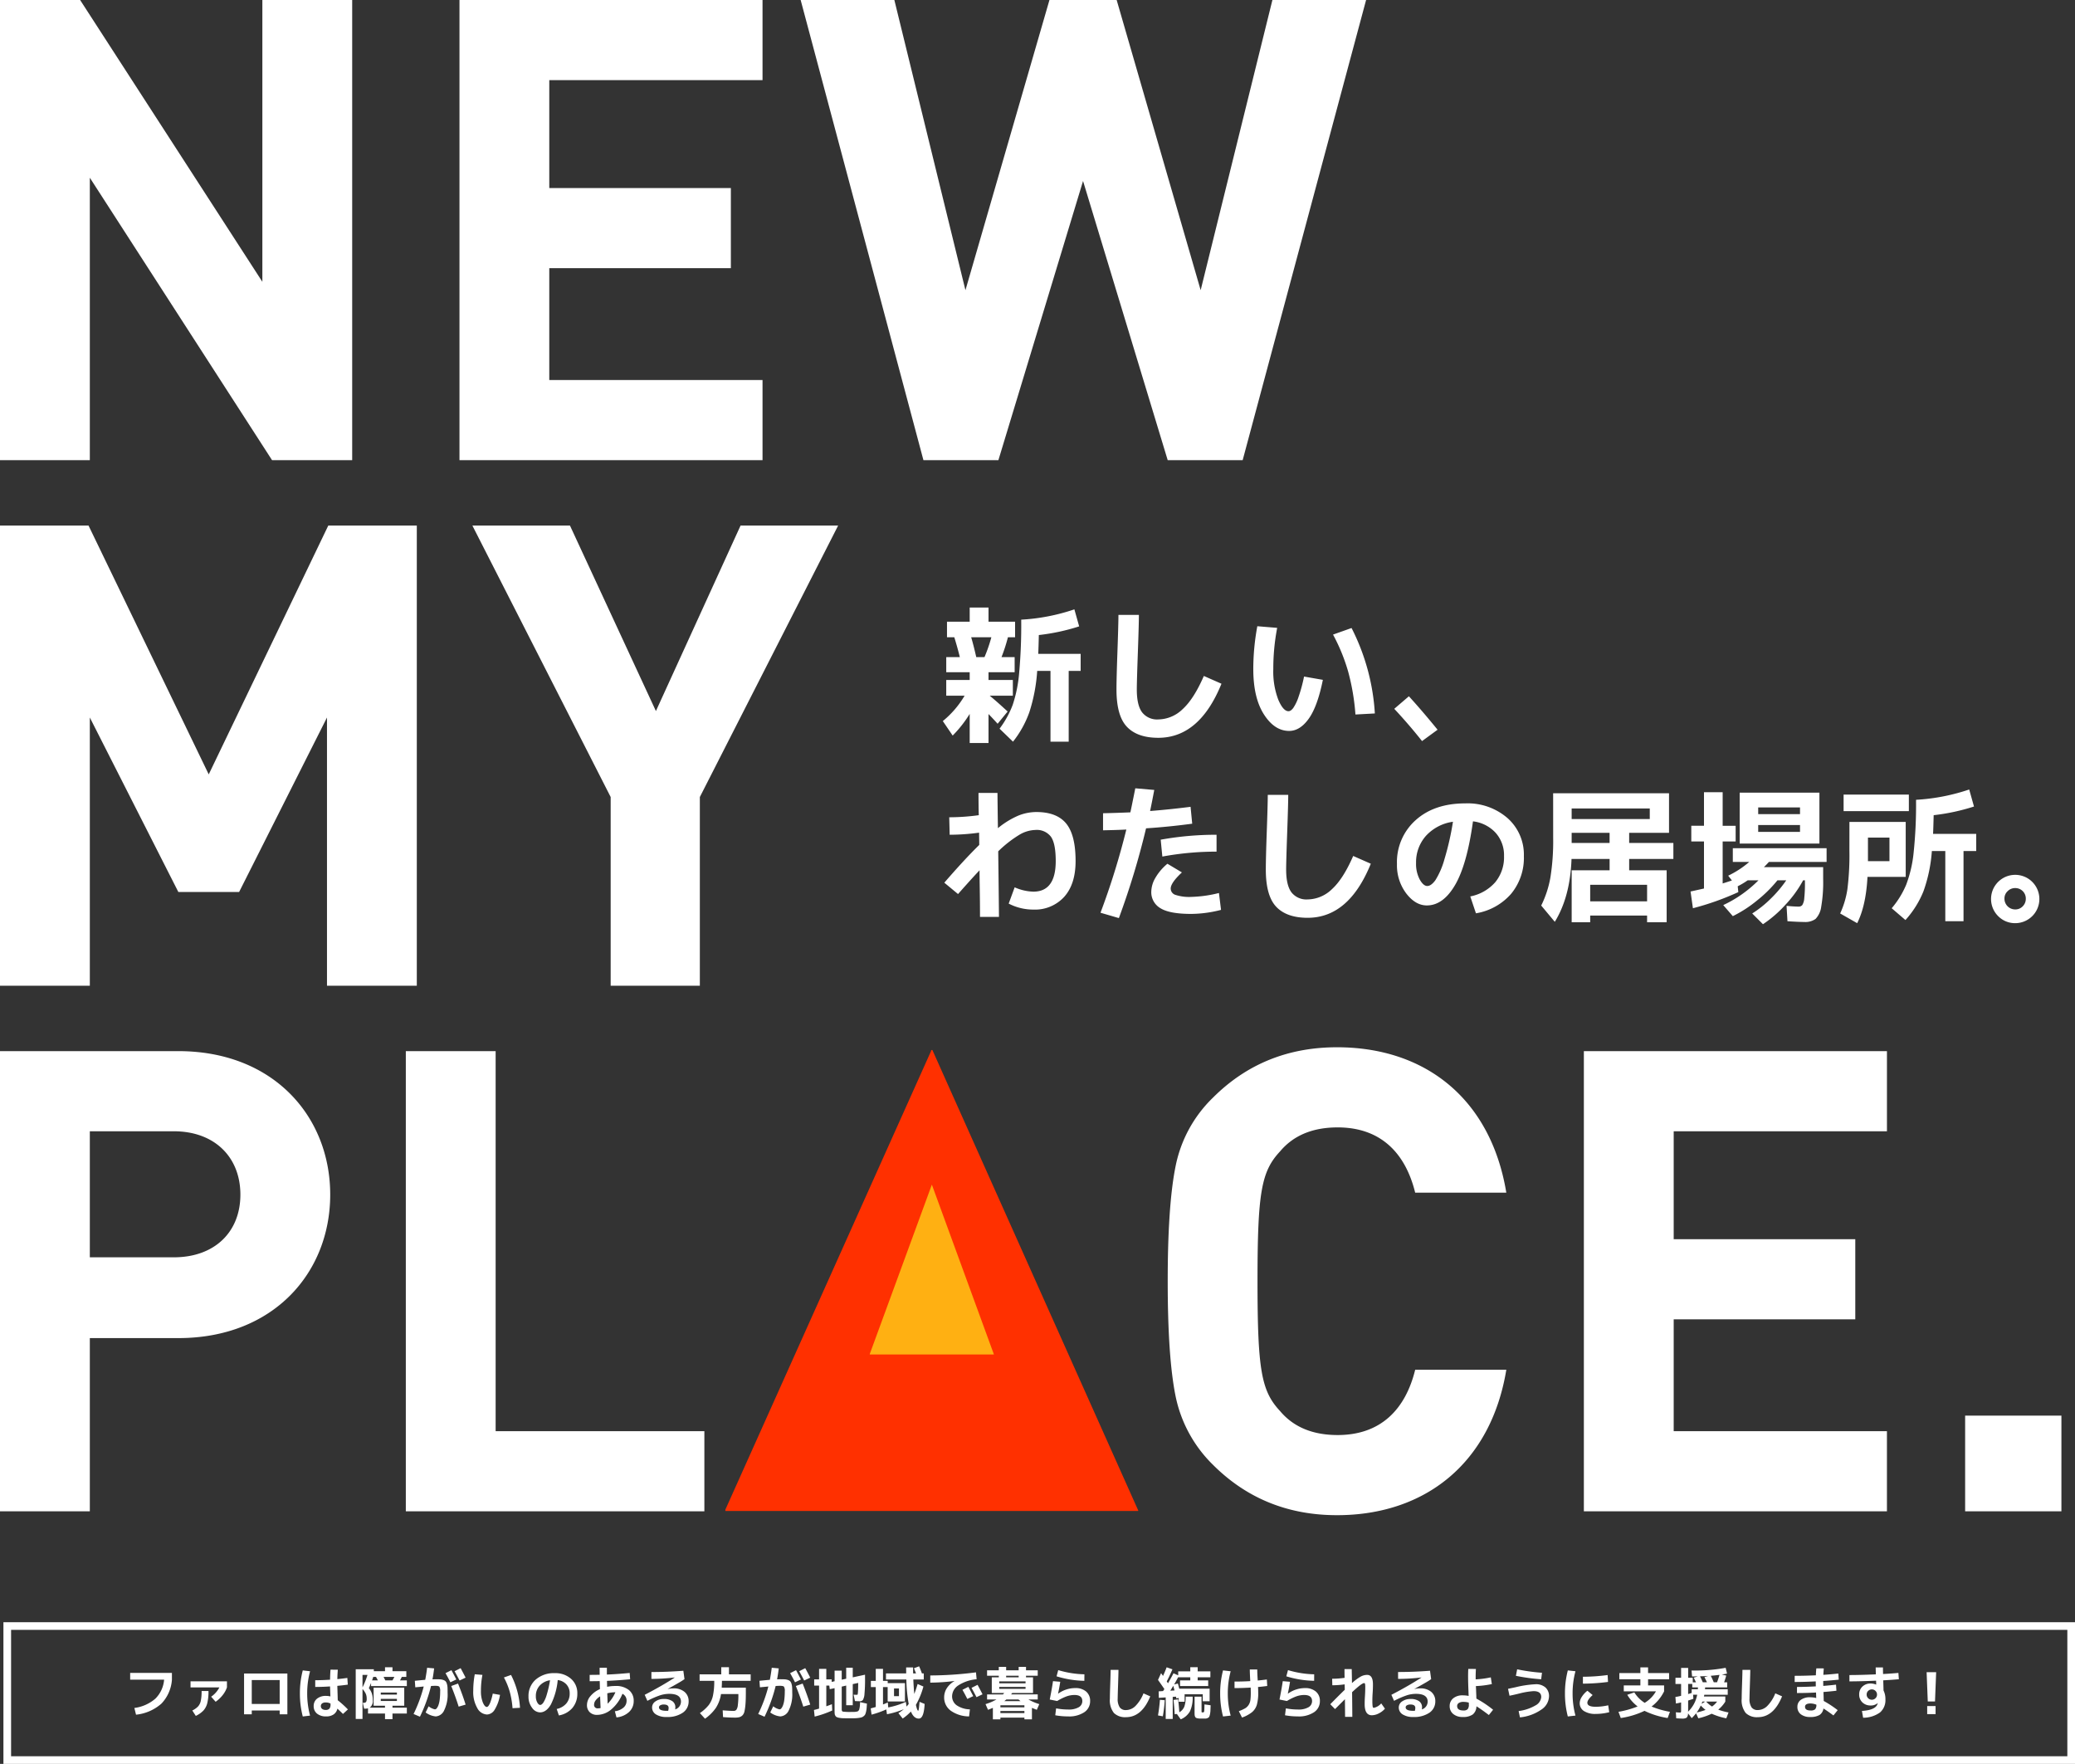
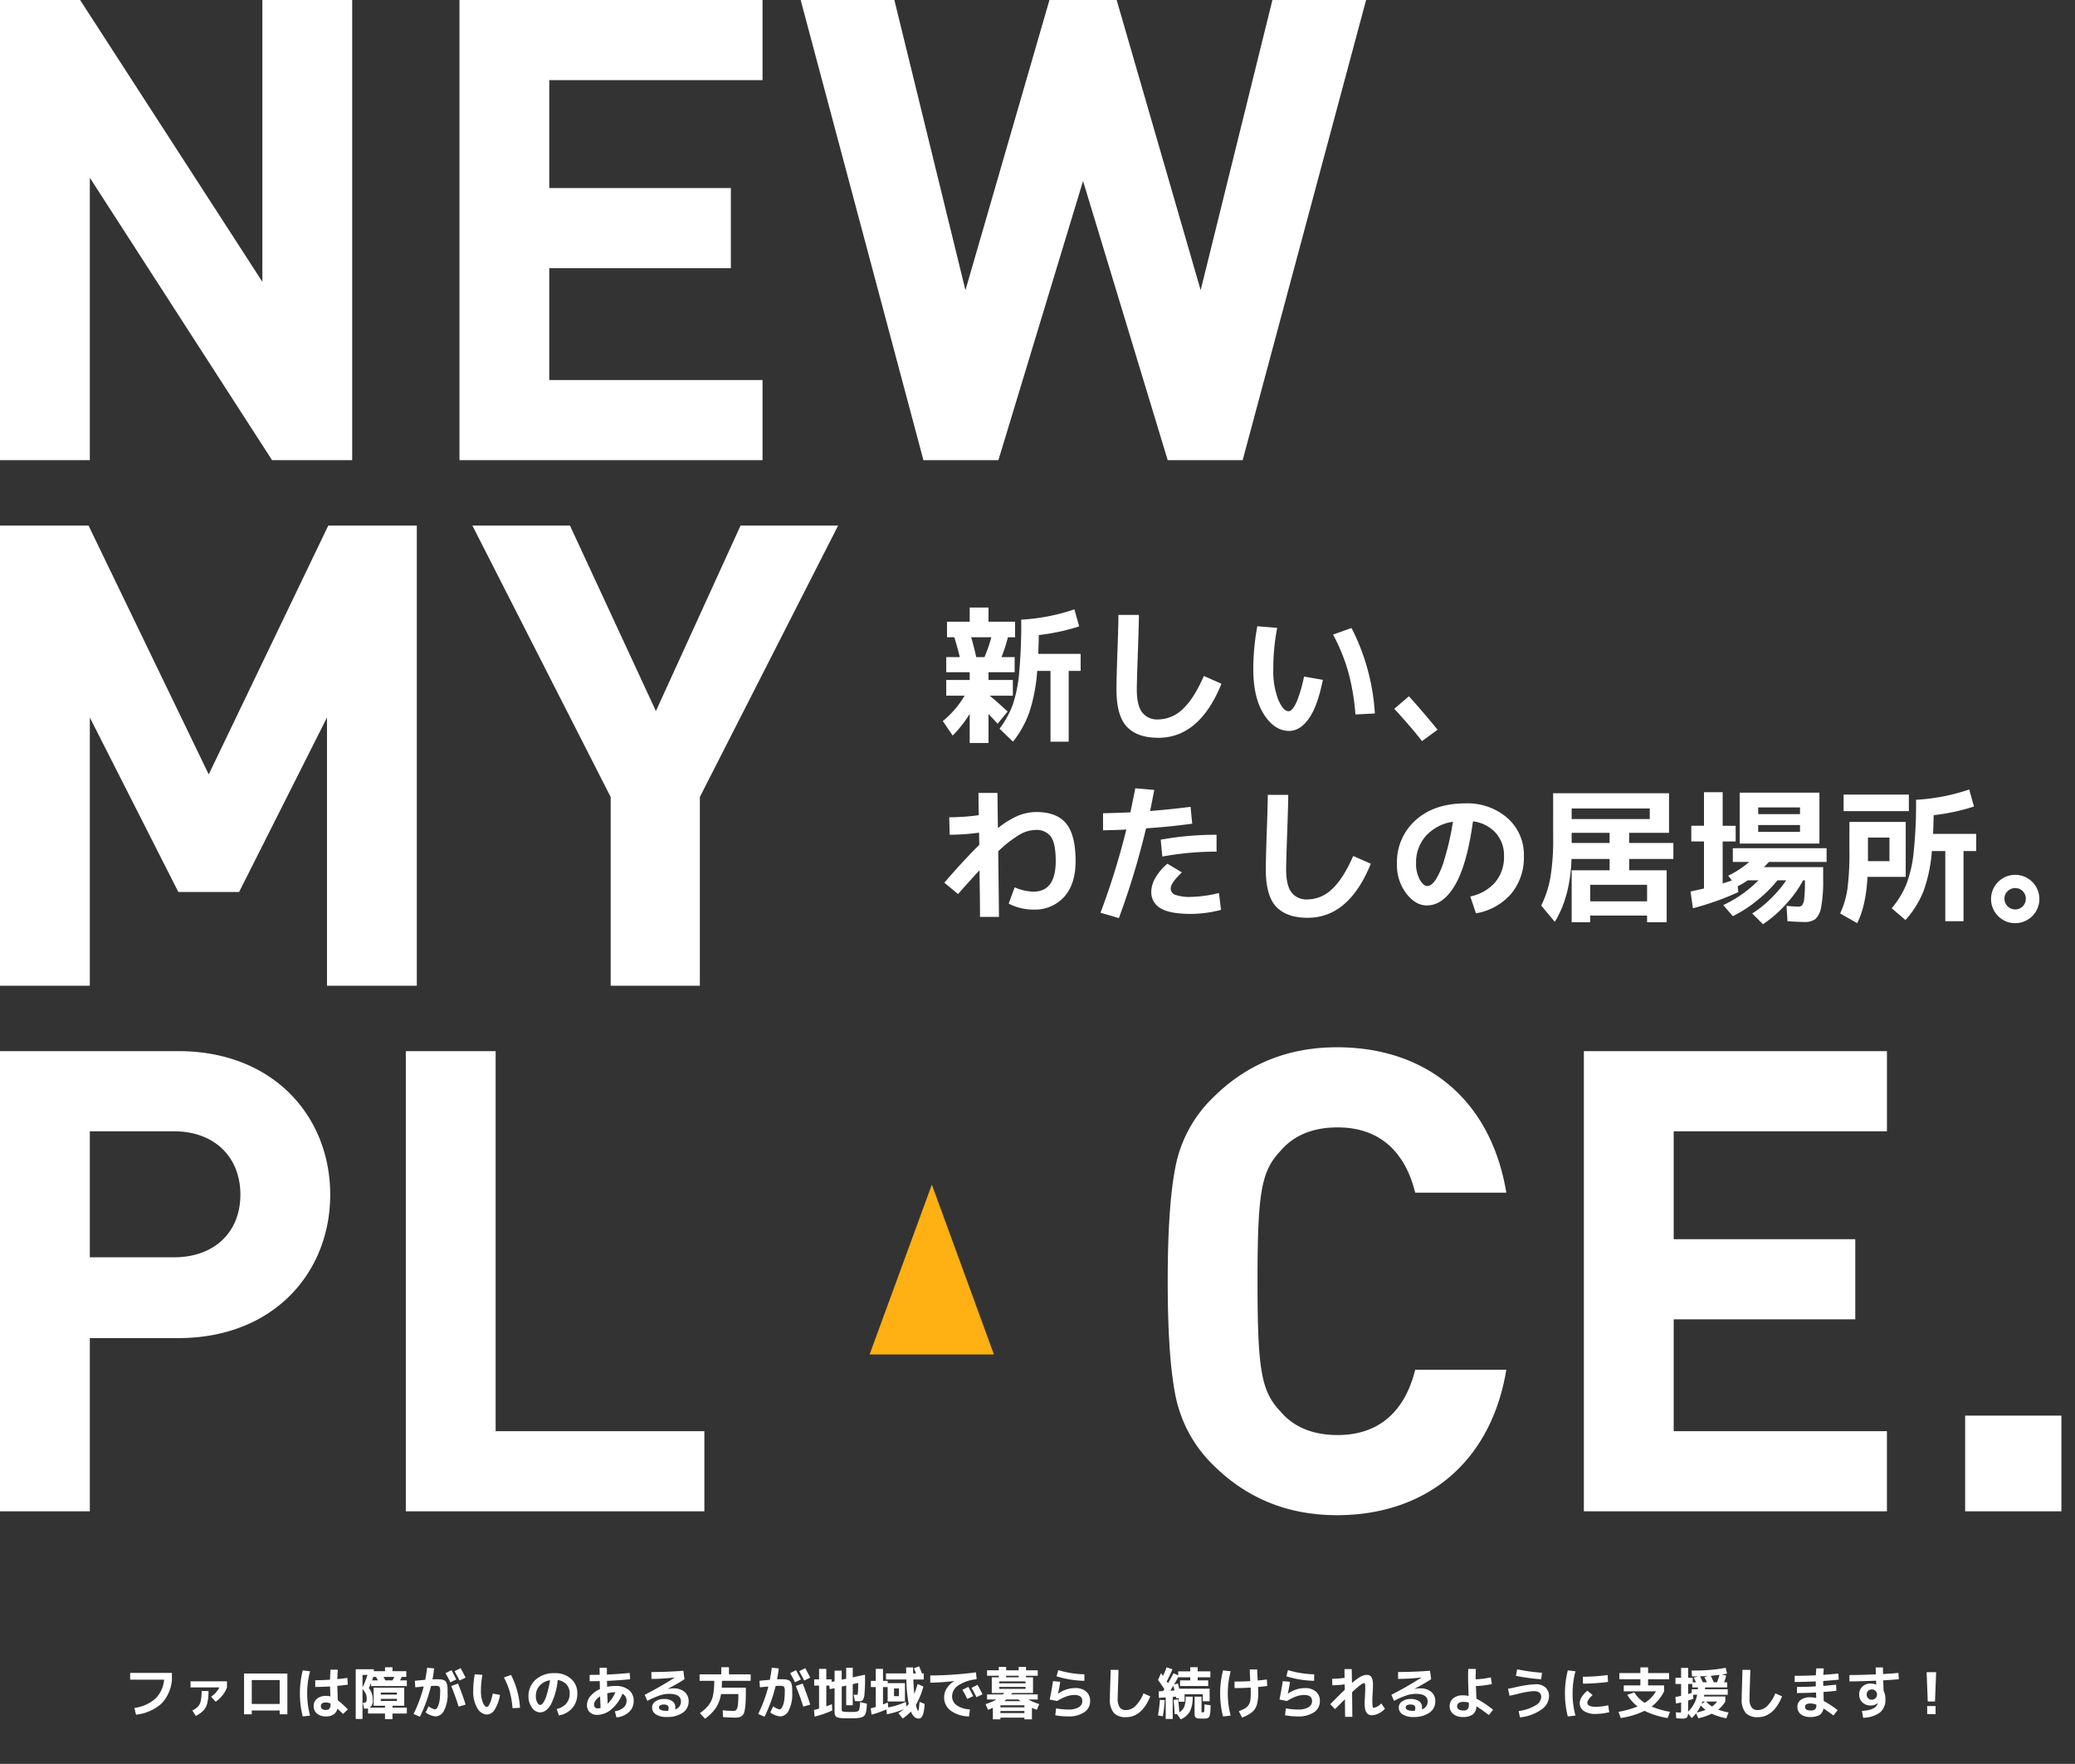
<svg xmlns="http://www.w3.org/2000/svg" width="541.894" height="460.584">
  <rect width="100%" height="100%" fill="#333333" stroke="none" />
  <g data-name="グループ 5314">
    <g data-name="グループ 5218">
      <path data-name="パス 13029" d="M91.975 120.158V0H68.517v73.584L20.926.004H0v120.154h23.458V46.409l47.59 73.749zm107.163 0V99.231h-55.691v-29.2h47.422V49.109h-47.422V20.926h55.691V0h-79.144v120.158zM356.761 0h-24.467l-18.736 75.774L291.619 0h-17.551l-21.939 75.774L233.565 0h-24.471l32.065 120.158h19.576l22.108-72.9 22.108 72.9h19.576zm-247.91 257.392V137.234h-23.12L54.51 202.207l-31.39-64.973H0v120.158h23.458v-70.036l23.12 45.565h15.864l22.952-45.565v70.036zm110.032-120.158H193.4l-22.106 48.435-22.447-48.435h-25.483l36.115 70.88v49.278h23.289v-49.278zm-132.646 174.7c0-20.42-14.851-37.465-39.659-37.465H0v120.157h23.458v-45.228h23.12c24.808 0 39.659-17.045 39.659-37.465zm-23.458 0c0 9.788-6.75 16.37-17.382 16.37H23.458v-32.909h21.936c10.635 0 17.385 6.75 17.385 16.538zm121.17 82.693V373.7h-54.51v-99.232h-23.457v120.158zm209.432-36.959h-23.8c-2.531 10.294-8.944 17.045-20.251 17.045-6.413 0-11.476-2.025-15.02-6.244-4.894-5.232-5.907-10.632-5.907-33.921s1.013-28.689 5.907-33.921c3.544-4.219 8.607-6.244 15.02-6.244 11.307 0 17.72 6.75 20.251 17.045h23.8c-4.05-24.47-21.1-37.971-44.215-37.971q-19.239 0-32.4 13.163a34.135 34.135 0 00-9.788 18.057q-2.025 10.126-2.025 29.871t2.025 29.871a34.763 34.763 0 009.788 18.057q13.163 13.163 32.4 13.163c22.952 0 40.166-13.501 44.216-37.972zm99.4 36.959V373.7h-55.687v-29.2h47.422v-20.922h-47.422v-28.183h55.691v-20.927h-79.152v120.158zm45.565 0V369.65h-25.144v24.977z" fill="#fff" />
      <path data-name="パス 155042" d="M271.141 170.733h11.076v4.446h-3.123v18.486h-4.755v-18.486h-3.471a44.346 44.346 0 01-2.067 10.842 26.963 26.963 0 01-4.251 7.644l-3.51-3.393a24.949 24.949 0 003.432-6.221 35.774 35.774 0 001.677-8.248 139.908 139.908 0 00.546-14 51.987 51.987 0 0013.884-2.691l1.248 4.446a53.953 53.953 0 01-10.533 2.261q-.075 3.315-.153 4.914zm-16.185.858h2.145a38.569 38.569 0 001.793-5.187h-5.264q.585 1.95 1.326 5.187zm10.023 3.939h-6.825v2.028h6.357v4.1h-6.045q1.989 1.638 4.68 4.134l-2.613 3.192q-1.56-1.716-2.379-2.535v7.567h-4.914v-7.6a31.418 31.418 0 01-4.446 5.65l-2.574-3.782a24.83 24.83 0 005.694-6.631h-4.8v-4.1h6.126v-2.028h-6.123v-3.939h3.549q-.585-2.379-1.443-5.187h-1.911v-4.056h5.928v-3.7h4.914v3.7h6.94v4.056h-1.87a43.816 43.816 0 01-1.677 5.187h3.432zm27.105-14.976h5.343q0 2.223-.273 9.867t-.273 9.633q0 4.1 1.384 5.948a4.94 4.94 0 004.229 1.852 9.285 9.285 0 006.34-2.67q2.944-2.671 5.558-8.678l4.6 2.028q-5.731 14.117-16.498 14.117-5.46 0-8.19-2.866t-2.73-9.731q0-2.886.234-9.438.276-7.722.276-10.062zm56.043 5.148l4.836-1.716a56.336 56.336 0 016.084 22.308l-5.07.273a58.542 58.542 0 00-1.892-11.173 48.278 48.278 0 00-3.958-9.692zm-14.586-1.755a56.387 56.387 0 00-1.014 10.764 20.679 20.679 0 001.287 7.956q1.287 3.042 2.691 3.042.585 0 1.229-.839a11.748 11.748 0 001.4-2.944 40.027 40.027 0 001.424-5.265l4.914.858q-1.4 6.942-3.686 10.14t-5.125 3.198q-3.822 0-6.591-4.329t-2.769-11.817a61.467 61.467 0 011.053-11.193zm30.576 21.137l3.822-3.276q3.588 3.939 7.488 8.736l-4.056 2.964q-3.393-4.289-7.254-8.424zm-108.576 21.963h4.953q.039 4.212.117 9.2a22.117 22.117 0 015.324-3.276 12.668 12.668 0 014.7-.936q5.343 0 7.8 3t2.459 9.796q0 6.045-2.983 9.36a10.3 10.3 0 01-8.054 3.315 13.911 13.911 0 01-6.435-1.56l1.56-4.251a12.951 12.951 0 004.875 1.131q5.85 0 5.85-7.995 0-4.524-1.229-6.318a4.625 4.625 0 00-4.115-1.794 8.569 8.569 0 00-4.075 1.209 30.687 30.687 0 00-5.6 4.368q.157 12.288.196 17.121h-4.953q0-1.872-.019-3.9t-.059-4.465q-.039-2.437-.039-3.8-1.72 1.791-5.62 6.198l-3.584-2.966q5.184-6 9.126-9.865 0-.507-.019-1.58t-.023-1.618a57.1 57.1 0 01-7.683.546l-.117-4.563a57.368 57.368 0 007.722-.546q-.039-.936-.059-2.886t-.016-2.925zm62.79 26.13l.546 4.407a31.978 31.978 0 01-7.8 1.053q-5.616 0-8.014-1.482a4.816 4.816 0 01-2.4-4.368 7.393 7.393 0 011.093-3.603 13.615 13.615 0 013.12-3.646l3.783 2.262q-2.925 2.73-2.925 4.212a1.747 1.747 0 001.248 1.658 11.438 11.438 0 004.095.526 32.864 32.864 0 007.254-1.019zm-.624-10.8a77.5 77.5 0 00-14.157 1.287l-.429-4.407a81.175 81.175 0 0114.586-1.287zm-17.355-10.611q5.031-.39 10.569-1.092l.429 4.407q-6.084.819-12.051 1.209a203.7 203.7 0 01-7.1 23.439l-4.8-1.4a192.913 192.913 0 006.747-21.723q-1.989.117-6.084.2v-4.455q3.549-.078 7.137-.234.234-1.014 1.287-6.279l4.953.429q-.658 3.471-1.087 5.499zm30.732-4.212h5.343q0 2.223-.273 9.867t-.273 9.633q0 4.095 1.384 5.947a4.94 4.94 0 004.229 1.853 9.285 9.285 0 006.34-2.67q2.944-2.671 5.558-8.678l4.6 2.028q-5.733 14.118-16.5 14.118-5.46 0-8.19-2.867t-2.73-9.73q0-2.886.234-9.438.278-7.723.278-10.063zm52.884 26.52a11.643 11.643 0 006.513-3.7 10.226 10.226 0 002.3-6.825 8.76 8.76 0 00-2.2-6.1 9.545 9.545 0 00-5.908-2.983q-1.56 11.31-4.68 16.633t-7.371 5.324q-2.964 0-5.382-3.14a12.185 12.185 0 01-2.418-7.663 14.676 14.676 0 014.872-11.456q4.875-4.387 12.987-4.387a15.847 15.847 0 0111.013 3.842 12.737 12.737 0 014.27 9.925 14.74 14.74 0 01-3.315 9.828 15.529 15.529 0 01-9.2 5.109zm-4.524-19.5a11.777 11.777 0 00-7.059 3.685 10.351 10.351 0 00-2.574 7.117 8.614 8.614 0 00.955 4.271q.956 1.7 1.97 1.7t2.125-1.521a20.55 20.55 0 002.359-5.46 72.58 72.58 0 002.224-9.792zm31-.7h20.4v-2.771h-20.4zm0 6.24h9.906v-2.654h-9.906zm-4.836-12.987h30.264v10.333h-10.408v2.652h11.544v4.172h-11.544v2.964h9.789v13.573h-5.109v-1.755h-14.859v1.755h-4.836v-13.572h9.906v-2.965h-9.945q-.351 9.906-4.368 16.419l-3.548-4.25a27.126 27.126 0 002.4-7.332 60.25 60.25 0 00.721-10.374zm24.536 28.234v-4.329h-14.859v4.329zm29.016-19.929v1.794h10.92v-1.794zm0-2.847h10.92v-1.755h-10.92zm-4.836-5.616h20.826v13.3h-20.826zm16.887 33.774q-1.4 0-4.407-.195l-.234-4.017q2.028.2 3.12.195a1.2 1.2 0 00.994-.41 3.954 3.954 0 00.507-1.774 35.907 35.907 0 00.175-4.173v-.507h-.468a30.394 30.394 0 01-4.544 6.3 31.5 31.5 0 01-5.947 5.167l-2.808-2.808a27.979 27.979 0 004.855-3.881 31.652 31.652 0 004.036-4.778h-2.3a34.392 34.392 0 01-5.3 5.245 32.667 32.667 0 01-6.357 4.115l-2.5-2.886a32.112 32.112 0 009.2-6.474h-2.808a20.987 20.987 0 01-2.613 1.56l.156 1.521a71.06 71.06 0 01-11.856 4.212l-.618-4.371q1.092-.234 3.51-.78v-12.282h-3.315v-4.1h3.315v-8.77h4.875v8.775h3.393v4.1h-3.393v10.957q1.014-.312 2.418-.78l-.975-1.248a24.832 24.832 0 005.5-3.588h-4.29v-3.591h24.492v3.588h-15.056q-.858.936-1.326 1.365h15.483v3.12a37.64 37.64 0 01-.507 7.2 5.629 5.629 0 01-1.482 3.2 4.538 4.538 0 01-2.925.793zm16.614-15.873h5.616v-6.162h-5.616v6.162zm17-7.137h11.271v4.485h-3.315v18.33h-4.758v-18.33h-3.51a39.294 39.294 0 01-2.2 10.53 25.333 25.333 0 01-4.7 7.488l-3.588-3.081a23.434 23.434 0 003.783-6.142 32.843 32.843 0 001.95-8.444 120.688 120.688 0 00.624-13.728 52.406 52.406 0 0013.884-2.691l1.248 4.446a53.953 53.953 0 01-10.53 2.262q-.077 3.237-.155 4.875zm-23.361-5.928v-4.329h17.043v4.329zm1.521 2.808h14.7v14.352h-9.984q-.39 7.527-2.691 12.09l-4.446-2.535a23.306 23.306 0 001.891-6.338 71.1 71.1 0 00.527-10.042zm38.77 24.531a6.31 6.31 0 114.524 1.911 6.184 6.184 0 01-4.524-1.911zm2.535-6.435a2.581 2.581 0 00-.819 1.95 2.8 2.8 0 002.808 2.808 2.644 2.644 0 001.969-.819 2.742 2.742 0 00.8-1.989 2.731 2.731 0 00-2.769-2.769 2.708 2.708 0 00-1.985.819z" fill="#fff" />
      <path data-name="パス 155043" d="M33.994 438.584v-1.755h10.905v1.755a10.034 10.034 0 01-2.738 6.255 11.831 11.831 0 01-6.637 2.895l-.435-1.755a10.406 10.406 0 005.49-2.437 7.854 7.854 0 002.28-4.958zm15.765 2.025v-1.59h9.51v1.59a6.741 6.741 0 01-1.14 2.04 8.39 8.39 0 01-1.815 1.71l-1.17-1.32a6.656 6.656 0 002.15-2.43zm.465 6.03a5.329 5.329 0 001.515-1.072 3.2 3.2 0 00.7-1.455 11.985 11.985 0 00.21-2.558h1.8a12.687 12.687 0 01-.315 3.15 4.56 4.56 0 01-1 1.935 6.8 6.8 0 01-2 1.41zm13.515-9.66h11.31v10.65h-2.01v-.99h-7.29v.99h-2.01zm9.3 7.95v-6.24h-7.29v6.24zm6.03-8.76l1.905.225a21.986 21.986 0 00-.75 5.79 21.986 21.986 0 00.75 5.79l-1.905.225a23.66 23.66 0 01-.75-6.015 23.66 23.66 0 01.75-6.015zm7.125 2.43q.03-1.5.12-2.625l1.905.015q-.1 1.41-.12 2.46 1.335-.135 2.61-.315l.12 1.755q-1.3.18-2.73.315 0 .225.007.5t.022.607q.015.337.015.533.03.7.06 2.115a26.939 26.939 0 012.655 2.4l-1.289 1.18q-.75-.75-1.455-1.38a2.455 2.455 0 01-.99 1.507 3.365 3.365 0 01-1.95.518 3.611 3.611 0 01-2.38-.728 2.428 2.428 0 01-.875-1.972 2.388 2.388 0 01.87-1.928 3.605 3.605 0 012.385-.727 4.559 4.559 0 011.11.135l-.045-1.2-.045-1.41q-1.95.135-3.87.135v-1.755q1.89 0 3.87-.135zm.12 6.225a2.745 2.745 0 00-1.245-.285 1.513 1.513 0 00-.952.255.833.833 0 00-.322.69.894.894 0 00.33.742 1.487 1.487 0 00.945.262 1.215 1.215 0 00.953-.33 1.613 1.613 0 00.291-1.074zm9.66-7.485h-1.305v3.27a20.445 20.445 0 001.305-3.27zm2.715 1.44q-.165-.315-.495-.915h-.72q-.12.42-.315.915zm3.795 0q.36-.6.51-.915h-2.835q.225.39.465.915zm-3.045 4.815v.555h4.215v-.555zm0-1.11h4.215v-.525h-4.215zm3.06-6.105h3.615v1.485h-1.185q-.135.315-.465.915h1.785v1.485h-9.345v-.81q-.36.885-.585 1.335a4.66 4.66 0 01.8 1.433 5.517 5.517 0 01.232 1.7 2.1 2.1 0 01-.81 1.98h4v-.51h-2.97v-4.708h8v4.71h-3.072v.51h3.75v1.53h-3.75v1.47h-1.95v-1.47h-4.44v-1.35a3.24 3.24 0 01-.69.075h-.33l-.345-1.53h.195a.8.8 0 00.66-.218 1.584 1.584 0 00.165-.878 3.174 3.174 0 00-.225-1.23 5.184 5.184 0 00-.87-1.29v7.831h-1.77v-12.975h4.725v.51h2.925v-1.035h1.95zm16.665 2.16l-1.545.735q-.585-1.19-1.275-2.385l1.55-.78q.685 1.275 1.27 2.43zm2.43-.48l-1.575.75q-.675-1.3-1.305-2.43l1.58-.795q.535.975 1.3 2.475zm-3.75 2.19l1.77-.645q1.26 3.135 1.98 5.5l-1.815.525q-.735-2.38-1.935-5.38zm-6.3-4.77l1.83.165q-.195 1.65-.435 2.865.63-.03.81-.03.78 0 1.23.03a2.856 2.856 0 01.84.18 1.449 1.449 0 01.57.352 1.751 1.751 0 01.315.638 4.005 4.005 0 01.165.96q.025.525.025 1.395a9.323 9.323 0 01-.9 4.56 2.594 2.594 0 01-2.2 1.59 5.219 5.219 0 01-2.64-1.035l.78-1.605a4.047 4.047 0 001.635.8.649.649 0 00.487-.277 2.962 2.962 0 00.443-.818 6.493 6.493 0 00.33-1.477 16.991 16.991 0 00.12-2.138 2.116 2.116 0 00-.21-1.207q-.21-.233-1.05-.233-.375 0-1.125.045a40.178 40.178 0 01-2.895 8.02l-1.665-.705a37.385 37.385 0 002.655-7.185q-.24.03-.99.1t-1.215.112l-.12-1.697q1.77-.18 2.715-.255.3-1.545.495-3.145zm20.055 2.535l1.86-.66a21.668 21.668 0 012.34 8.58l-1.95.105a22.516 22.516 0 00-.728-4.3 18.569 18.569 0 00-1.522-3.725zm-5.61-.675a21.687 21.687 0 00-.39 4.14 7.954 7.954 0 00.495 3.06q.5 1.17 1.035 1.17.225 0 .472-.322a4.518 4.518 0 00.54-1.132 15.394 15.394 0 00.548-2.025l1.89.33a10.51 10.51 0 01-1.417 3.9 2.456 2.456 0 01-1.973 1.229 3.029 3.029 0 01-2.535-1.665 8.375 8.375 0 01-1.065-4.545 23.642 23.642 0 01.4-4.3zm19.395 8.9a4.478 4.478 0 002.51-1.43 3.933 3.933 0 00.88-2.625 3.369 3.369 0 00-.847-2.347 3.671 3.671 0 00-2.272-1.147 18.1 18.1 0 01-1.8 6.4q-1.201 2.044-2.836 2.044a2.625 2.625 0 01-2.07-1.208 4.686 4.686 0 01-.93-2.947 5.644 5.644 0 011.875-4.402 7.185 7.185 0 015-1.688 6.1 6.1 0 014.237 1.477 4.9 4.9 0 011.638 3.818 5.669 5.669 0 01-1.275 3.78 5.973 5.973 0 01-3.54 1.965zm-1.74-7.5a4.529 4.529 0 00-2.715 1.417 3.981 3.981 0 00-.99 2.738 3.313 3.313 0 00.368 1.642q.368.653.757.653t.818-.585a7.9 7.9 0 00.907-2.1 27.915 27.915 0 00.855-3.77zm12.945-3.255h1.9v1.77q2.64-.1 5.955-.42l.12 1.65q-3.375.315-6.045.42 0 .255.015.765t.015.78a10.911 10.911 0 012.145-.21 5.346 5.346 0 013.548 1.058 3.529 3.529 0 011.252 2.837 3.84 3.84 0 01-1.222 2.9 5.536 5.536 0 01-3.278 1.405l-.42-1.605a4.183 4.183 0 002.243-.945 2.282 2.282 0 00.817-1.755 1.947 1.947 0 00-1.08-1.86 10.427 10.427 0 01-2.917 4.087 5.823 5.823 0 01-3.693 1.423 2.663 2.663 0 01-1.935-.7 2.519 2.519 0 01-.72-1.9 3.623 3.623 0 01.908-2.3 6.616 6.616 0 012.467-1.823q0-.36-.015-1.05t-.03-1.05q-1.74.03-2.625.03v-1.65q.9 0 2.61-.03 0-.3-.007-.908t-.008-.919zm4.125 6.4h-.02a8.4 8.4 0 00-2.1.27q.06 1.815.1 2.715a9.622 9.622 0 002.02-2.985zm-3.87 4.11q-.09-2.1-.12-3.045a4.257 4.257 0 00-1.155 1.027 1.849 1.849 0 00-.42 1.1.882.882 0 00.99 1 2.9 2.9 0 00.705-.082zm13.275-9.4q4.065 0 8.34-.33l.3 2.19q-.555.39-1.253.8t-1.68.96q-.982.547-1.432.8v.03a6.038 6.038 0 011.47-.18 4.29 4.29 0 012.917.923 3.093 3.093 0 011.058 2.453 3.508 3.508 0 01-1.53 2.978 7.021 7.021 0 01-4.215 1.116 4.912 4.912 0 01-2.8-.683 2.108 2.108 0 01-1-1.822 1.882 1.882 0 01.863-1.553 3.626 3.626 0 012.212-.638 3.668 3.668 0 012.235.578 1.905 1.905 0 01.765 1.613 3.192 3.192 0 01-.045.525 2.135 2.135 0 001.515-2.025q0-2.04-3.075-2.04a7.945 7.945 0 00-2.393.39 23.4 23.4 0 00-3.307 1.44l-.7-1.575q4.47-2.31 7.86-4.515l-.015-.015a52.055 52.055 0 01-6.09.375zm4.375 10.135a3.018 3.018 0 00.12-.75q0-.9-1.245-.9a1.765 1.765 0 00-.945.21.613.613 0 00-.33.525q0 .915 2.04.915zm14.33 1.635l-.09-1.77q1.905.15 2.82.15a.944.944 0 00.742-.278 2.577 2.577 0 00.39-1.207 19.882 19.882 0 00.143-2.775v-.135h-4.535a9.228 9.228 0 01-1.327 3.593 11.482 11.482 0 01-2.853 2.842l-1.335-1.47a10.607 10.607 0 002.3-2.085 6.323 6.323 0 001.11-2.46 17.868 17.868 0 00.337-3.885h-3.822v-1.68h5.655v-1.875h2.01v1.875h5.67v1.68h-7.5q0 .66-.06 1.8h6.3v1.305q0 1.8-.09 2.932a14.239 14.239 0 01-.255 1.883 2.13 2.13 0 01-.532 1.1 1.882 1.882 0 01-.8.472 4.472 4.472 0 01-1.162.12q-1.376.003-3.116-.132zm20.34-9.825l-1.545.735q-.585-1.185-1.275-2.385l1.545-.78q.69 1.275 1.275 2.43zm2.43-.48l-1.575.75q-.675-1.3-1.3-2.43l1.575-.795q.535.975 1.3 2.475zm-3.75 2.19l1.77-.645q1.26 3.135 1.98 5.5l-1.815.525q-.735-2.38-1.935-5.38zm-6.3-4.77l1.83.165q-.195 1.65-.435 2.865.63-.03.81-.03.78 0 1.23.03a2.856 2.856 0 01.84.18 1.449 1.449 0 01.57.352 1.751 1.751 0 01.315.638 4.005 4.005 0 01.165.96q.03.525.03 1.395a9.323 9.323 0 01-.905 4.56 2.594 2.594 0 01-2.2 1.59 5.219 5.219 0 01-2.64-1.035l.78-1.605a4.048 4.048 0 001.635.8.649.649 0 00.488-.277 2.962 2.962 0 00.442-.818 6.493 6.493 0 00.33-1.477 16.991 16.991 0 00.12-2.138 2.116 2.116 0 00-.21-1.207q-.21-.233-1.05-.233-.375 0-1.125.045a40.177 40.177 0 01-2.9 8.025l-1.66-.71a37.385 37.385 0 002.655-7.185q-.24.03-.99.1t-1.215.112l-.12-1.697q1.77-.18 2.715-.255.3-1.545.495-3.145zm14.25.285v2.745h1.4v.66l.765-.165v-2.775h1.86v2.37l1.17-.255v-2.88h1.71v2.52l3.21-.69v.975a40.035 40.035 0 01-.143 4 3.673 3.673 0 01-.412 1.612 1.03 1.03 0 01-.855.337q-.465 0-1.23-.045l-.345-1.665q.345.03.885.03a.168.168 0 00.135-.053.926.926 0 00.083-.352q.037-.3.06-.915t.038-1.77l-1.425.3v5.52h-1.71v-5.139l-1.17.27v5.97q0 .48.322.563a14.558 14.558 0 002.152.082h.72a3.3 3.3 0 00.525-.053q.315-.053.4-.075a.672.672 0 00.255-.2.733.733 0 00.195-.293q.03-.12.1-.472a4.78 4.78 0 00.083-.615q.015-.262.045-.848l1.785.39q-.045.765-.083 1.208a6.223 6.223 0 01-.15.915 3.665 3.665 0 01-.218.69 1.4 1.4 0 01-.39.45 1.685 1.685 0 01-.548.315 5.357 5.357 0 01-.8.158 8.59 8.59 0 01-1.057.082q-.518.007-1.4.008-.945 0-1.507-.015a6.465 6.465 0 01-1.035-.1 2.833 2.833 0 01-.69-.195.91.91 0 01-.36-.345 1.2 1.2 0 01-.18-.51 7.2 7.2 0 01-.03-.75v-5.955l-1.26.27-.12-.945h-.78v5.415q.93-.33 1.47-.555l.075 1.65a26.063 26.063 0 01-4.59 1.59l-.18-1.725q.69-.165 1.335-.36v-6.015h-1.275v-1.62h1.275v-2.745zm18.975 7.125v-2h-1.29v2zm5.025 3.81q.18 0 .345-2.325l1.335.555q-.2 3.825-1.515 3.825t-2.07-1.845a12.9 12.9 0 01-2.145 1.83l-1.125-1.41a12.891 12.891 0 001.425-1.035 22.317 22.317 0 01-4.41 1.32l-.18-1.26a24.224 24.224 0 01-3.84 1.365l-.225-1.635q.72-.18 1.32-.36v-5.2h-1.275v-1.62h1.275v-3.14h1.89v3.135h1.23v.6h4.5v4.785h-4.515v-3.765h-1.215v4.545q.54-.21 1.26-.525l.105 1.3a20.229 20.229 0 004.6-1.455l.18 1.23q.33-.36.57-.675a39.755 39.755 0 01-.615-6.39h-5.325v-1.59h5.28q0-.24-.007-.765t-.008-.795h1.815q0 1.065.015 1.56h.75q-.36-.93-.54-1.35l1.35-.51q.39.87.735 1.86h.48v1.59h-2.73q.09 2.055.255 3.765.435-1.1.87-2.595l1.515.66a20.446 20.446 0 01-1.96 4.79q.33 1.53.6 1.53zm3.15-9.21a94.784 94.784 0 0011.94-.81l.165 1.8a10.361 10.361 0 00-4.77 1.6 3.439 3.439 0 00-1.635 2.813 2.857 2.857 0 001.2 2.392 6.367 6.367 0 003.45 1.058l-.21 1.842a8.305 8.305 0 01-4.79-1.493 4.232 4.232 0 01-1.725-3.5 4.365 4.365 0 01.7-2.378 5.653 5.653 0 011.988-1.852v-.03a51.841 51.841 0 01-6.315.435zm11.22 5.4l-1.545.735q-.585-1.185-1.275-2.385l1.545-.78q.69 1.275 1.275 2.43zm2.43-.48l-1.575.75q-.675-1.305-1.3-2.43l1.575-.795q.535.975 1.3 2.475zm4.365-1.935v.51h6.87v-.51zm0-.93h6.87v-.51h-6.87zm5.55 4.65q-.03-.03-.225-.187t-.3-.247h-3.165l-.165.135q-.09.075-.195.158a1.9 1.9 0 00-.165.142zm-5.25 1.62h6.27v-.54h-6.27zm0 .945v.555h6.27v-.555zm1.5-8.775h3.27v-.42h-3.27zm-4.74 8.475l-.645-1.485a13.309 13.309 0 002.85-1.215h-2.445v-1.32h4.14a2.393 2.393 0 00.33-.375h-3.24v-4.08h1.83v-.42h-3.06v-1.425h3.06v-.885h1.92v.885h3.27v-.885h1.92v.885h3.06v1.425h-3.06v.42h1.83v4.08h-5.43a1.525 1.525 0 01-.158.2 2.114 2.114 0 00-.143.173h6.96v1.32h-2.444a13.9 13.9 0 002.85 1.215l-.645 1.485q-.735-.27-1.275-.51v3h-1.965v-.448h-6.27v.45h-1.965v-3q-.54.235-1.275.51zm16.975-7.485l1.89.165q-.225 1.53-.57 3.09l.03.015a7.622 7.622 0 014.45-1.46 4.205 4.205 0 012.857.907 3.12 3.12 0 011.038 2.493 3.42 3.42 0 01-1.515 2.9 7.116 7.116 0 01-4.23 1.1 18.581 18.581 0 01-3.36-.3l.225-1.8a17.278 17.278 0 003.18.3 5.13 5.13 0 002.723-.592 1.824 1.824 0 00.938-1.613q0-1.59-2.055-1.59a6.159 6.159 0 00-2.048.36 14.313 14.313 0 00-2.467 1.215l-1.935-.39q.584-2.91.849-4.8zm.93-1.26l.435-1.62a25.57 25.57 0 006.84 1.095l-.015 1.7a26 26 0 01-7.255-1.175zm14.115-1.68h2.055q0 .855-.1 3.795t-.105 3.7a3.865 3.865 0 00.533 2.288 1.9 1.9 0 001.628.713 3.571 3.571 0 002.438-1.028 9.772 9.772 0 002.138-3.337l1.77.78q-2.207 5.439-6.347 5.439a4.155 4.155 0 01-3.15-1.1 5.358 5.358 0 01-1.05-3.743q0-1.11.09-3.63.105-2.977.105-3.877zm17.315 11.52l-.585.045q-.06-1.545-.3-3.72l1.2-.165q.18 1.41.315 3.39a3.034 3.034 0 001.3-1.455 7.316 7.316 0 00.36-2.625h1.815a8.276 8.276 0 01-.705 3.847 4.959 4.959 0 01-2.4 2.077zm-.63-6.15q-.21-.84-.315-1.215-.675 1.11-.78 1.275zm5.25 1.62h1.815v3.81q0 .225.045.263a.761.761 0 00.33.037.293.293 0 00.308-.278q.053-.278.082-1.808l1.605.225q-.03.975-.053 1.455a5.436 5.436 0 01-.128.945 2.609 2.609 0 01-.195.622.862.862 0 01-.375.3 1.309 1.309 0 01-.548.15q-.263.007-.832.008-.525 0-.818-.015a2.8 2.8 0 01-.555-.082 1.033 1.033 0 01-.375-.157.709.709 0 01-.2-.3 1.473 1.473 0 01-.1-.45q-.015-.24-.015-.675zm-9.555-4.365l.8-1.77q.24.33.51.72.51-1.095.945-2.25l1.515.525q-.675 1.59-1.485 3.15a1.906 1.906 0 00.1.165l.12.188q.053.083.1.142.99-1.71 1.44-2.61l1.23.54v-1.035h3.15v-1.095h1.935v1.095h3.315v1.545h-3.315v.81h2.745v1.47h-7.35v-1.47h2.67v-.81h-3.15v-.06q-.63 1.2-1.065 1.935l.975-.255q.15.48.36 1.35h7.935v3.285h-1.795v-1.815h-4.74v1.95h-1.545v-.99l-.6.12-.053-.217q-.038-.157-.052-.247l-.855.06v5.759h-1.83v-5.625l-1.8.12-.045-1.7 1.155-.075.172-.263.173-.262q-1.11-1.615-1.665-2.38zm0 9.27q.375-2.25.495-4.08l1.26.105a36.051 36.051 0 01-.495 4.2zm18.975-11.535a21.986 21.986 0 00-.75 5.79 21.986 21.986 0 00.75 5.79l-1.995.225a23.66 23.66 0 01-.75-6.015 23.66 23.66 0 01.75-6.015zm4.995-.465h1.95q0 .96.12 2.88 1.17-.105 2.385-.27l.1 1.695q-1.23.165-2.4.27.045.735.045 1.425a11.33 11.33 0 01-.36 3.218 4.021 4.021 0 01-1.235 1.912 9.185 9.185 0 01-2.63 1.425l-.84-1.665a11.077 11.077 0 001.635-.743 2.76 2.76 0 00.93-.9 3.111 3.111 0 00.457-1.268 15.366 15.366 0 00.1-1.98q0-.435-.03-1.275-2.07.135-4.215.135v-1.704q2.295 0 4.11-.12-.117-1.985-.122-3.035zm8.61 3.045l1.89.165q-.225 1.53-.57 3.09l.03.015a7.622 7.622 0 014.44-1.455 4.205 4.205 0 012.858.907 3.12 3.12 0 011.047 2.488 3.42 3.42 0 01-1.52 2.9 7.116 7.116 0 01-4.23 1.1 18.581 18.581 0 01-3.36-.3l.225-1.8a17.277 17.277 0 003.18.3 5.13 5.13 0 002.723-.592 1.824 1.824 0 00.938-1.613q0-1.59-2.055-1.59a6.159 6.159 0 00-2.048.36 14.312 14.312 0 00-2.467 1.215l-1.935-.39q.584-2.91.854-4.8zm.93-1.26l.435-1.62a25.57 25.57 0 006.84 1.095l-.01 1.695a26 26 0 01-7.265-1.17zm15.265 3.51q0-.225-.015-.7t-.015-.713a22.819 22.819 0 01-3.225.24l-.045-1.7a23.452 23.452 0 003.255-.24q-.015-.375-.023-1.132t-.007-1.148h1.89q.015.705.038 1.927t.027 1.726a12.731 12.731 0 012.31-1.717 3.594 3.594 0 011.635-.428q1.53 0 1.53 2.475 0 1.215-.075 2.22-.075 1.02-.075 2.1a11.527 11.527 0 00.045 1.2 1.416 1.416 0 00.113.5.255.255 0 00.232.105 3.494 3.494 0 001.92-1.155l.975 1.38a5.154 5.154 0 01-1.613 1.237 4.043 4.043 0 01-1.807.483q-1.875 0-1.875-2.895 0-1.1.075-2.115.075-1.275.075-2.22a4.564 4.564 0 00-.06-.967.241.241 0 00-.24-.2q-.615 0-3.135 2.37.03 2.325.06 6.435h-1.89q0-.525-.045-4.6l-2.58 2.58-1.245-1.268q2.37-2.42 3.79-3.78zm13.92-4.635q4.065 0 8.34-.33l.3 2.19q-.555.39-1.253.8t-1.68.96q-.982.547-1.432.8v.03a6.038 6.038 0 011.47-.18 4.29 4.29 0 012.918.923 3.093 3.093 0 011.057 2.453 3.508 3.508 0 01-1.53 2.978 7.021 7.021 0 01-4.21 1.121 4.912 4.912 0 01-2.8-.683 2.108 2.108 0 01-1-1.822 1.882 1.882 0 01.862-1.553 3.626 3.626 0 012.213-.638 3.668 3.668 0 012.235.578 1.905 1.905 0 01.765 1.613 3.192 3.192 0 01-.045.525 2.135 2.135 0 001.515-2.025q0-2.04-3.075-2.04a7.945 7.945 0 00-2.392.39 23.4 23.4 0 00-3.308 1.44l-.7-1.575q4.47-2.31 7.86-4.515l-.015-.015a52.054 52.054 0 01-6.09.375zm4.38 10.14a3.019 3.019 0 00.12-.75q0-.9-1.245-.9a1.765 1.765 0 00-.945.21.613.613 0 00-.33.525q0 .915 2.04.915zm15.95-10.935q-.09 1.32-.06 2.715a23.883 23.883 0 003.945-.525l.27 1.755a25.025 25.025 0 01-4.17.525q.015.21.038.63t.022.615q.06 1.3.075 2.025a27.913 27.913 0 014.365 2.91l-1.11 1.38q-1.965-1.5-3.24-2.28a2.791 2.791 0 01-.96 2.13 4.279 4.279 0 01-2.625.66 3.726 3.726 0 01-2.475-.78 2.567 2.567 0 01-.93-2.07 2.527 2.527 0 01.922-2.025 3.72 3.72 0 012.483-.775 7.712 7.712 0 011.545.15l-.045-1.32q-.165-3.78-.045-5.73zm-1.86 8.79a4.8 4.8 0 00-1.395-.195 2.154 2.154 0 00-1.223.293.922.922 0 00-.428.8q0 1.155 1.65 1.155a1.436 1.436 0 001.1-.345 1.809 1.809 0 00.306-1.208q0-.075-.007-.24t-.003-.26zm10.245-3.6l1.9-.405a27.76 27.76 0 015.265-.795 3.73 3.73 0 012.617.847 3.029 3.029 0 01.922 2.347 4.326 4.326 0 01-2.04 3.45 11.81 11.81 0 01-5.55 2.01l-.349-1.654a11.606 11.606 0 004.4-1.47 2.73 2.73 0 001.508-2.19q-.003-1.54-2.008-1.54a19.77 19.77 0 00-3.7.615q-1.38.345-2.58.585zm2.385-5.1a48.514 48.514 0 006.48.9l-.21 1.7a50.729 50.729 0 01-6.6-.9zm24.045 11.2a14.323 14.323 0 01-3.51.45 5.472 5.472 0 01-3.09-.75 2.394 2.394 0 01-1.11-2.1 3.114 3.114 0 01.54-1.6 6.028 6.028 0 011.47-1.6l1.365 1.125q-1.38 1.23-1.38 2.01 0 1.05 2.205 1.05a15.012 15.012 0 003.24-.39zm-6.87-9.255a49.8 49.8 0 006.45-.45l.1 1.8a51.73 51.73 0 01-6.555.45zm-1.95-1.44a21.986 21.986 0 00-.75 5.79 21.986 21.986 0 00.75 5.79l-2 .225a23.66 23.66 0 01-.745-6.01 23.66 23.66 0 01.75-6.015zm13.53 6.15l1.845-.63a8.373 8.373 0 002.7 2.73 8.277 8.277 0 002.94-3h-8.4v-1.555h4.335v-1.6h-5.49v-1.61h5.49v-1.5h2.01v1.5h5.49v1.61h-5.49v1.6h4.185v1.56a11.122 11.122 0 01-3.27 3.96 22.441 22.441 0 004.8 1.38l-.6 1.62a21.135 21.135 0 01-6.045-1.875 21.61 21.61 0 01-6.2 1.875l-.6-1.62a24.741 24.741 0 005-1.4 10.785 10.785 0 01-2.7-3.04zm20.8-3.27q-.21-.48-.645-1.35l.975-.3q-1.02.075-2.13.09.42.84.72 1.56zm2.64 0q.33-.84.645-1.935-1.29.165-2.28.24.42.81.78 1.695zm-5.01 1.815q.03-.3.03-.48h-1.485v-.9h-1.08v2.64q.18-.045.5-.15t.427-.135v-.975zm-.18 1.44h-1.05l.06 1.065q-.525.18-1.365.45v2.31q0 .12-.008.315t-.008.285a8.162 8.162 0 002.376-4.42zm2.1 1.785h-.72l-.225.585zm.09 2.175a10.677 10.677 0 01-1.245-1.14 10.915 10.915 0 01-1.07 1.82 16.537 16.537 0 002.32-.68zm1.7-.885a5.788 5.788 0 001.32-1.29h-2.865a7.409 7.409 0 001.545 1.295zm-5.355-9.405a43.852 43.852 0 008.91-.7l.36 1.5q-.72.165-1.365.255l1.155.27q-.18.675-.555 1.755h.8v1.335h-5.765q0 .15-.03.48h5.94v1.44h-6.12l-.09.45h5.58v1.335a8.25 8.25 0 01-1.845 2.1 15.767 15.767 0 002.685.735l-.585 1.53a16.8 16.8 0 01-3.81-1.2 16.417 16.417 0 01-3.495 1.2l-.585-1.305a12.728 12.728 0 01-1.14 1.26l-.96-1.25a1.614 1.614 0 01-.36 1.125 2.139 2.139 0 01-1.23.24q-.33 0-1.5-.075l-.09-1.575a10.282 10.282 0 001.08.075q.21 0 .247-.09a2.509 2.509 0 00.038-.6v-1.95q-.615.15-1.35.285l-.135-1.71q.675-.105 1.485-.3v-3.1h-1.47v-1.62h1.47v-2.565h1.845v2.565h1.2v1.185h.84q-.39-.84-.585-1.215l1.08-.33q-.495.015-1.515.015zm13.29-.165h2.05q0 .855-.1 3.795t-.105 3.7a3.865 3.865 0 00.533 2.288 1.9 1.9 0 001.628.713 3.571 3.571 0 002.438-1.028 9.772 9.772 0 002.138-3.337l1.77.78q-2.207 5.444-6.347 5.444a4.155 4.155 0 01-3.15-1.1 5.358 5.358 0 01-1.05-3.743q0-1.11.09-3.63.105-2.977.105-3.877zm19.3 9.09a4.248 4.248 0 00-1.5-.315q-1.455 0-1.455.87 0 .96 1.455.96a1.713 1.713 0 001.185-.307 1.708 1.708 0 00.32-1.203zm-.03-1.74l-.045-1.305v-.13q-2.475.135-4.98.135v-1.59q2.22 0 4.92-.15-.015-.435-.015-1.3-3.12.15-5.505.15v-1.605q2.7 0 5.535-.135.015-.825.12-1.815l1.95.015q-.06.57-.12 1.68 1.965-.135 3.915-.345l.105 1.6q-2.025.21-4.05.345 0 .87.015 1.29 1.845-.15 3.33-.33l.1 1.59q-1.545.18-3.39.33 0 .045.008.135t.007.135q.03.69.06 2.07a28.47 28.47 0 013.645 2.4l-1.11 1.38q-1.6-1.185-2.61-1.815a2.385 2.385 0 01-1.027 1.7 4.616 4.616 0 01-2.428.52 3.823 3.823 0 01-2.46-.713 2.36 2.36 0 01-.885-1.943 2.165 2.165 0 01.885-1.815 3.974 3.974 0 012.46-.675 6.47 6.47 0 011.575.196zm11.94 3.375q3.27-.21 3.96-1.575a2.327 2.327 0 00.165-.45l-.03-.015a2.626 2.626 0 01-1.815.615 3 3 0 01-2.16-.8 2.763 2.763 0 01-.84-2.092 2.7 2.7 0 01.848-2.048 3.005 3.005 0 012.152-.8 3.737 3.737 0 011.41.285h.03q0-.39-.03-1.02-4.245.18-6.96.18v-1.65q2.655 0 6.9-.18l-.045-1.815h1.9q0 .525.03 1.725 1.92-.1 4.005-.285l.12 1.65q-2.1.18-4.08.285.075 2.25.075 2.64a5.023 5.023 0 01.495 2.325 4.232 4.232 0 01-1.4 3.413 7.549 7.549 0 01-4.425 1.387zm1.62-5.235a1.3 1.3 0 00-.39.96 1.292 1.292 0 00.4.96 1.312 1.312 0 00.953.39 1.312 1.312 0 00.952-.39 1.292 1.292 0 00.4-.96 1.292 1.292 0 00-.4-.96 1.312 1.312 0 00-.952-.39 1.337 1.337 0 00-.958.395zm15.27-4.89h2.49l-.3 7.65h-1.89zm.15 10.955v-2.1h2.19v2.1z" fill="#fff" />
      <g data-name="長方形 2556" fill="none" stroke="#fff" stroke-width="2">
-         <path d="M.894 423.584h541v37h-541z" stroke="none" />
-         <path d="M1.894 424.584h539v35h-539z" />
-       </g>
+         </g>
    </g>
-     <path data-name="パス 13028" d="M297.269 394.442l-53.774-120.264h-.335v.243l-53.73 119.774v.345h107.795z" fill="#ff3000" />
    <path data-name="パス 13026" d="M259.554 353.635l-16.161-44.222h-.1v.09l-16.148 44.041v.127h32.396z" fill="#ffb012" />
  </g>
</svg>